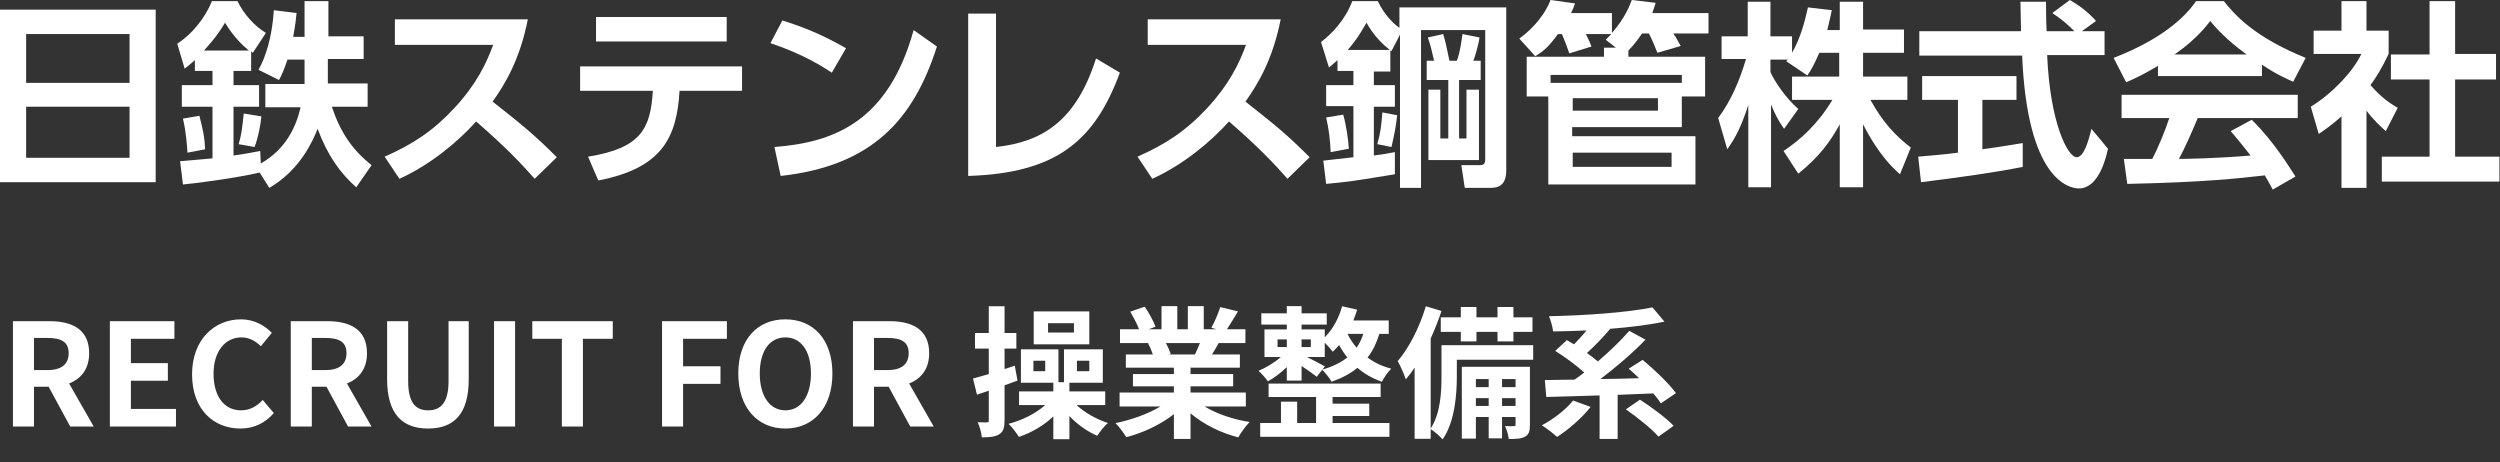
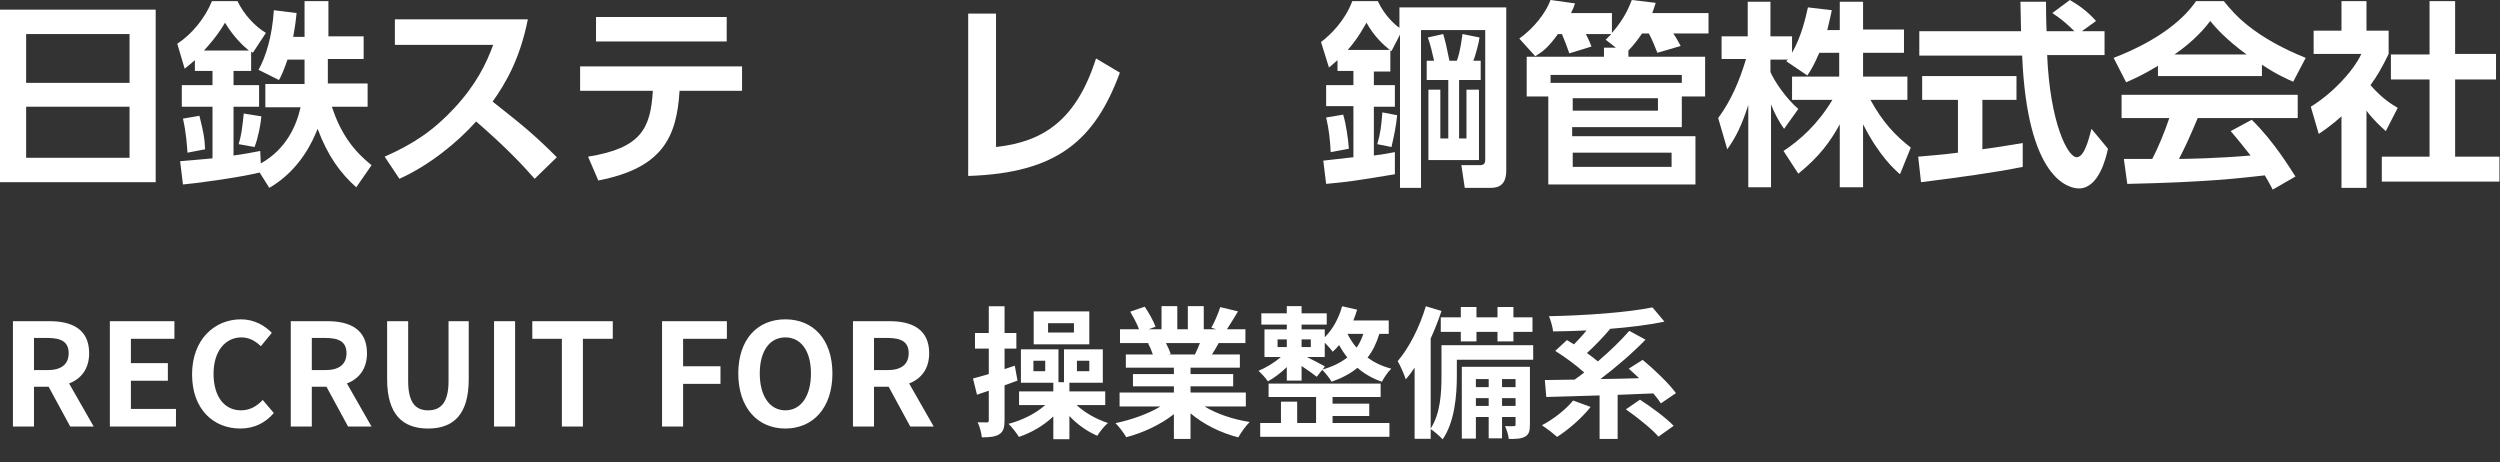
<svg xmlns="http://www.w3.org/2000/svg" width="211" height="39" viewBox="0 0 211 39" fill="none">
  <rect x="0" y="0" width="211" height="39" fill="#333333" stroke="none" />
  <path d="M1.092 36V27.108H4.188C6.048 27.108 7.524 27.768 7.524 29.808C7.524 31.14 6.852 31.968 5.832 32.364L7.908 36H5.928L4.104 32.64H2.868V36H1.092ZM2.868 31.236H4.02C5.16 31.236 5.796 30.756 5.796 29.808C5.796 28.848 5.16 28.524 4.02 28.524H2.868V31.236ZM9.272 36V27.108H14.72V28.596H11.048V30.648H14.168V32.136H11.048V34.512H14.852V36H9.272ZM20.279 36.168C18.035 36.168 16.21 34.56 16.21 31.596C16.21 28.668 18.095 26.952 20.338 26.952C21.466 26.952 22.366 27.492 22.942 28.092L22.018 29.22C21.562 28.788 21.047 28.476 20.375 28.476C19.03 28.476 18.023 29.628 18.023 31.536C18.023 33.468 18.934 34.632 20.338 34.632C21.107 34.632 21.695 34.272 22.174 33.756L23.11 34.86C22.378 35.712 21.43 36.168 20.279 36.168ZM24.541 36V27.108H27.637C29.497 27.108 30.973 27.768 30.973 29.808C30.973 31.14 30.301 31.968 29.281 32.364L31.357 36H29.377L27.553 32.64H26.317V36H24.541ZM26.317 31.236H27.469C28.609 31.236 29.245 30.756 29.245 29.808C29.245 28.848 28.609 28.524 27.469 28.524H26.317V31.236ZM36.129 36.168C33.969 36.168 32.673 34.956 32.673 32.004V27.108H34.449V32.16C34.449 34.008 35.097 34.632 36.129 34.632C37.185 34.632 37.857 34.008 37.857 32.16V27.108H39.561V32.004C39.561 34.956 38.301 36.168 36.129 36.168ZM41.697 36V27.108H43.474V36H41.697ZM47.422 36V28.596H44.926V27.108H51.718V28.596H49.198V36H47.422ZM55.877 36V27.108H61.349V28.596H57.653V30.912H60.809V32.4H57.653V36H55.877ZM66.284 36.168C63.932 36.168 62.312 34.404 62.312 31.524C62.312 28.632 63.932 26.952 66.284 26.952C68.636 26.952 70.256 28.644 70.256 31.524C70.256 34.404 68.636 36.168 66.284 36.168ZM66.284 34.632C67.604 34.632 68.444 33.42 68.444 31.524C68.444 29.616 67.604 28.476 66.284 28.476C64.964 28.476 64.124 29.616 64.124 31.524C64.124 33.42 64.964 34.632 66.284 34.632ZM71.99 36V27.108H75.086C76.946 27.108 78.422 27.768 78.422 29.808C78.422 31.14 77.75 31.968 76.73 32.364L78.806 36H76.826L75.002 32.64H73.766V36H71.99ZM73.766 31.236H74.918C76.058 31.236 76.694 30.756 76.694 29.808C76.694 28.848 76.058 28.524 74.918 28.524H73.766V31.236ZM90.641 28.068V27.276H88.457V28.068H90.641ZM91.937 26.28V29.064H87.245V26.28H91.937ZM85.877 32.124L84.785 32.52V35.46C84.785 36.084 84.689 36.432 84.341 36.648C84.005 36.864 83.549 36.912 82.865 36.912C82.841 36.552 82.685 36 82.517 35.64C82.853 35.652 83.177 35.652 83.285 35.652C83.417 35.652 83.453 35.604 83.453 35.472V32.976C83.105 33.096 82.769 33.204 82.457 33.312L82.121 31.944C82.505 31.848 82.949 31.716 83.453 31.572V29.424H82.289V28.104H83.453V25.848H84.785V28.104H85.781V29.424H84.785V31.152L85.649 30.864L85.877 32.124ZM88.217 31.332V30.444H87.221V31.332H88.217ZM90.893 30.444V31.332H91.937V30.444H90.893ZM93.281 34.188H90.869C91.541 34.824 92.537 35.388 93.509 35.7C93.221 35.94 92.813 36.444 92.609 36.78C91.769 36.42 90.917 35.82 90.257 35.112V37.068H88.901V35.148C88.085 35.916 87.065 36.516 85.997 36.876C85.793 36.552 85.409 36.036 85.121 35.772C86.285 35.472 87.437 34.884 88.217 34.188H86.009V33.036H88.901V32.304H86.165V29.484H89.333V32.256H89.801V29.484H93.077V32.304H90.257V33.036H93.281V34.188ZM101.273 28.956H98.405C98.573 29.268 98.729 29.628 98.813 29.88L98.609 29.916H100.853C100.997 29.628 101.141 29.28 101.273 28.956ZM105.149 34.308H101.669C102.689 34.932 104.081 35.4 105.473 35.616C105.149 35.928 104.729 36.528 104.513 36.912C103.037 36.54 101.585 35.82 100.481 34.884V37.044H99.077V34.956C97.961 35.832 96.485 36.528 95.057 36.9C94.853 36.552 94.445 36 94.145 35.712C95.489 35.436 96.905 34.932 97.937 34.308H94.493V33.132H99.077V32.604H95.621V31.572H99.077V31.032H95.021V29.916H97.301C97.205 29.616 97.049 29.256 96.893 28.98L97.037 28.956H94.529V27.792H96.137C95.969 27.336 95.657 26.76 95.393 26.304L96.617 25.884C96.965 26.4 97.361 27.108 97.529 27.576L96.941 27.792H98.033V25.836H99.365V27.792H100.253V25.836H101.597V27.792H102.665L102.233 27.66C102.521 27.168 102.821 26.448 102.989 25.92L104.489 26.28C104.153 26.832 103.829 27.372 103.553 27.792H105.113V28.956H102.857C102.665 29.304 102.473 29.628 102.293 29.916H104.645V31.032H100.481V31.572H104.081V32.604H100.481V33.132H105.149V34.308ZM112.469 35.112V35.7H117.269V36.864H106.361V35.7H108.113V33.9H109.481V35.7H111.077V33.504H107.069V32.376H116.525V33.504H112.469V34.068H115.565V35.112H112.469ZM111.821 30.924L111.617 31.188C112.457 30.948 113.153 30.612 113.717 30.168C113.441 29.832 113.213 29.472 113.021 29.124C112.841 29.328 112.673 29.52 112.481 29.688C112.349 29.496 112.061 29.172 111.809 28.92V30.132H110.309C110.825 30.396 111.581 30.78 111.821 30.924ZM107.825 28.644V29.292H108.605V28.644H107.825ZM110.633 28.644H109.853V29.292H110.633V28.644ZM115.061 28.176H113.729C113.921 28.572 114.173 28.968 114.497 29.34C114.737 29.004 114.929 28.608 115.061 28.176ZM117.209 28.176H116.417C116.177 28.968 115.853 29.628 115.421 30.18C115.973 30.588 116.633 30.912 117.425 31.116C117.149 31.368 116.801 31.884 116.633 32.22C115.829 31.944 115.133 31.536 114.569 31.044C113.969 31.536 113.237 31.92 112.385 32.22C112.241 31.944 111.845 31.452 111.593 31.212L111.137 31.8C110.849 31.572 110.321 31.2 109.853 30.888V32.124H108.605V30.984C108.113 31.464 107.525 31.908 107.009 32.184C106.829 31.908 106.457 31.512 106.217 31.296C106.841 31.044 107.573 30.6 108.101 30.132H106.721V27.804H108.605V27.396H106.457V26.448H108.605V25.836H109.853V26.448H111.977V27.396H109.853V27.804H111.809V28.464C112.481 27.804 112.997 26.856 113.273 25.848L114.545 26.136C114.449 26.448 114.341 26.748 114.221 27.048H117.209V28.176ZM121.601 26.784H123.293V25.908H124.613V26.784H126.389V25.908H127.733V26.784H129.341V28.008H127.733V28.812H126.389V28.008H124.613V28.812H123.293V28.008H121.601V26.784ZM126.773 34.26H127.913V33.6H126.773V34.26ZM124.565 34.26H125.645V33.6H124.565V34.26ZM125.645 31.992H124.565V32.676H125.645V31.992ZM127.913 31.992H126.773V32.676H127.913V31.992ZM129.125 30.96V35.832C129.125 36.372 129.053 36.66 128.717 36.852C128.393 37.032 127.961 37.056 127.337 37.044C127.313 36.72 127.169 36.276 127.025 35.964C127.361 35.976 127.661 35.976 127.781 35.964C127.889 35.964 127.913 35.94 127.913 35.82V35.196H126.773V36.996H125.645V35.196H124.565V37.02H123.377V30.96H129.125ZM129.401 29.136V30.36H122.957V31.776C122.957 33.336 122.777 35.628 121.757 37.08C121.553 36.84 121.025 36.384 120.749 36.216V37.032H119.393V31.032C119.153 31.392 118.901 31.728 118.649 32.016C118.541 31.68 118.193 30.852 117.965 30.48C118.925 29.364 119.813 27.612 120.341 25.848L121.661 26.244C121.409 27.012 121.097 27.804 120.749 28.572V36.168C121.589 34.884 121.661 33.072 121.661 31.752V29.136H129.401ZM132.773 33.804L134.249 34.344C133.505 35.292 132.353 36.276 131.417 36.876C131.117 36.6 130.493 36.12 130.133 35.892C131.105 35.388 132.149 34.572 132.773 33.804ZM141.449 33.18L140.177 34.044C140.021 33.792 139.793 33.504 139.541 33.204C138.533 33.24 137.525 33.288 136.529 33.324V37.044H135.005V33.372C133.325 33.432 131.753 33.468 130.505 33.504L130.385 32.076C131.117 32.064 131.969 32.052 132.893 32.04C133.157 31.86 133.433 31.656 133.709 31.44C133.049 30.84 132.077 30.12 131.261 29.616L132.245 28.704C132.437 28.812 132.629 28.932 132.845 29.064C133.193 28.704 133.577 28.296 133.901 27.888C132.941 27.936 131.981 27.96 131.081 27.972C131.045 27.6 130.877 27.024 130.733 26.688C133.817 26.628 137.333 26.376 139.469 25.944L140.477 27.144C139.133 27.432 137.513 27.624 135.845 27.756L135.881 27.78C135.281 28.488 134.573 29.22 133.937 29.796C134.273 30.036 134.597 30.276 134.861 30.504C135.845 29.664 136.805 28.74 137.513 27.924L138.881 28.668C137.765 29.82 136.373 31.008 135.077 31.992C136.133 31.98 137.237 31.956 138.341 31.92C138.041 31.632 137.741 31.356 137.465 31.116L138.641 30.372C139.613 31.176 140.861 32.364 141.449 33.18ZM137.225 34.548L138.413 33.732C139.361 34.344 140.633 35.28 141.257 35.94L139.973 36.852C139.421 36.204 138.185 35.22 137.225 34.548Z" fill="white" />
  <g clip-path="url(#clip0_481_125)">
    <path d="M13.139 0.814V15.377H0V0.814H13.139ZM2.206 6.994H10.934V2.874H2.206V6.994ZM2.206 9.006V13.317H10.934V9.006H2.206Z" fill="white" />
    <path d="M21.915 14.563C19.901 15.042 16.113 15.521 15.441 15.569L15.202 13.605C15.777 13.557 16.401 13.509 17.935 13.365V9.006H15.345V7.186H17.935V5.988H16.448V5.078C16.017 5.461 15.825 5.605 15.585 5.796L14.962 3.689C16.161 2.922 17.312 1.533 17.887 0.096H20.045C20.573 1.198 21.484 2.204 22.443 2.778L21.34 4.455C21.292 4.407 21.292 4.407 21.196 4.359V5.988H19.709V7.186H21.867V9.006H19.709V13.126C20.764 12.982 21.436 12.838 21.963 12.742L22.011 13.796C24.217 12.551 25.032 10.539 25.368 9.054H22.395V7.09H25.704C25.704 6.946 25.704 6.754 25.704 6.563V5.03H24.265C23.929 5.988 23.785 6.323 23.546 6.754L21.819 5.892C22.443 4.79 22.97 3.066 23.114 0.862L25.032 1.102C24.984 1.581 24.936 2.06 24.744 3.114H25.704V0.096H27.718V3.066H30.691V4.982H27.67V6.467C27.67 6.515 27.67 6.898 27.67 7.042H31.027V9.006H28.006C28.725 11.162 29.732 12.647 31.362 13.94L30.067 15.808C28.725 14.611 27.67 13.174 26.807 10.874C26.423 11.832 25.368 14.323 22.73 15.856L21.915 14.563ZM16.832 9.772C17.168 11.162 17.264 11.545 17.312 12.599L15.825 12.886C15.777 12.311 15.729 11.258 15.441 10.012L16.832 9.772ZM21.004 4.263C20.573 3.928 19.709 3.114 18.99 1.916C18.319 3.066 17.599 3.832 17.216 4.263H21.004ZM22.059 9.82C22.011 10.491 21.771 11.689 21.484 12.407L20.141 12.168C20.381 11.353 20.429 10.922 20.573 9.581L22.059 9.82Z" fill="white" />
    <path d="M44.55 1.629C43.878 5.03 42.632 7.09 41.577 8.575C44.118 10.587 45.029 11.305 46.995 13.27L45.125 15.09C44.118 13.94 42.679 12.407 40.186 10.252C38.603 12.024 36.254 13.94 33.712 15.09L32.465 13.222C34.863 12.168 36.589 11.018 38.364 9.102C40.186 7.138 41.049 5.365 41.624 3.784H33.328V1.629H44.55Z" fill="white" />
    <path d="M49.633 13.222C54.093 12.503 54.908 10.874 55.1 7.665H48.962V5.605H62.629V7.665H57.354C57.114 11.593 55.915 14.18 50.496 15.233L49.633 13.222ZM61.334 1.437V3.497H50.304V1.437H61.334Z" fill="white" />
-     <path d="M70.206 6.132C69.486 5.653 67.76 4.551 65.026 3.641L66.033 1.725C67.232 2.108 69.103 2.731 71.404 4.072L70.206 6.132ZM65.362 12.407C70.301 12.024 74.953 10.347 77.111 2.539L79.077 3.928C77.111 10.06 73.658 13.988 65.889 14.85L65.362 12.407Z" fill="white" />
    <path d="M84.064 12.407C87.997 11.976 90.826 10.204 92.504 4.934L94.518 6.132C92.408 11.832 89.243 14.611 81.715 14.85V1.15H84.064V12.407Z" fill="white" />
-     <path d="M108.09 1.629C107.418 5.03 106.171 7.09 105.116 8.575C107.658 10.587 108.569 11.305 110.535 13.27L108.665 15.09C107.658 13.94 106.219 12.407 103.726 10.252C102.143 12.024 99.793 13.94 97.252 15.09L96.005 13.222C98.403 12.168 100.129 11.018 101.903 9.102C103.726 7.138 104.589 5.365 105.164 3.784H96.868V1.629H108.09Z" fill="white" />
    <path d="M127.128 0.623V14.371C127.128 15.617 126.504 15.856 125.785 15.856H123.627L123.339 13.94H124.874C125.209 13.94 125.353 13.844 125.353 13.461V2.539H119.934V15.856H118.16V2.922L117.441 4.311L117.345 4.263V6.036H115.954V7.186H117.728V9.006H115.954V13.126C116.673 13.03 116.961 12.982 117.728 12.838V14.707C114.276 15.281 113.892 15.329 111.926 15.521L111.686 13.557L114.228 13.27V8.958H111.926V7.186H114.228V5.988H112.885V5.078C112.501 5.413 112.405 5.509 112.166 5.701L111.494 3.545C112.262 2.97 113.508 1.772 114.132 0.096H116.29C116.817 1.246 117.68 2.06 118.112 2.347V0.623H127.128ZM112.31 12.838C112.262 11.832 112.166 10.922 111.926 9.916L113.365 9.677C113.604 10.443 113.796 11.784 113.844 12.551L112.31 12.838ZM117.297 4.216C116.769 3.784 116.002 3.114 115.331 1.916C115.091 2.299 114.707 3.114 113.748 4.216H117.297ZM116.242 12.168C116.53 11.162 116.577 10.635 116.673 9.485L117.92 9.725C117.824 10.683 117.68 11.353 117.441 12.407L116.242 12.168ZM123.147 6.754V11.689H123.771V7.569H124.826V13.509H120.558V7.569H121.565V11.689H122.236V6.754H120.414V5.126H121.037C120.798 4.12 120.798 4.024 120.51 3.162L121.805 2.874C121.996 3.545 122.044 3.689 122.332 5.126H122.955C123.051 4.886 123.243 4.359 123.435 2.874L124.874 3.162C124.826 3.545 124.538 4.695 124.346 5.126H124.97V6.754H123.147Z" fill="white" />
    <path d="M137.342 4.79H143.912V8.144H141.945V10.73H132.69V11.497H143.096V15.569H130.676V8.144H128.854V4.79H135.376V4.024H136.383L135.52 3.353C135.759 3.114 135.855 3.018 135.999 2.874H133.841C134.033 3.21 134.273 3.784 134.321 3.928L132.45 4.503C132.307 4.072 132.019 3.305 131.827 2.874H131.491C130.724 3.928 130.292 4.311 129.573 4.743L128.23 3.257C129.429 2.395 130.436 1.15 130.868 0L132.93 0.287C132.834 0.575 132.786 0.719 132.594 1.102H136.047V2.778C137.15 1.533 137.534 0.479 137.725 0L139.74 0.24C139.644 0.527 139.596 0.719 139.452 1.102H144.199V2.826H141.226C141.466 3.162 141.658 3.545 141.85 3.88L139.883 4.455C139.692 3.976 139.452 3.353 139.164 2.826H138.589C138.253 3.305 137.917 3.784 137.438 4.263V4.79H137.342ZM130.868 6.994H141.945V6.323H130.868V6.994ZM132.738 8.287V9.341H139.931V8.287H132.738ZM132.738 12.886V14.084H141.082V12.886H132.738Z" fill="white" />
    <path d="M153.55 4.455C153.119 5.461 152.831 5.94 152.543 6.371L150.769 5.174C150.817 5.078 150.865 5.078 150.913 5.03H149.426V6.084C149.762 6.85 150.721 8.287 151.776 9.198L150.577 10.874C150.098 10.204 149.762 9.533 149.474 8.814V15.808H147.556V8.862C146.981 10.635 146.501 11.593 145.782 12.599L145.015 9.964C146.117 8.479 146.837 6.754 147.364 4.982H145.302V3.066H147.508V0.144H149.426V3.066H151.249V4.455C152.016 3.114 152.352 1.677 152.591 0.623L154.605 0.862C154.51 1.341 154.414 1.725 154.222 2.539H155.277V0.144H157.243V2.491H160.696V4.455H157.243V6.467H160.983V8.431H157.866C158.921 10.347 159.976 11.449 161.271 12.455L160.36 14.707C159.928 14.323 158.634 13.222 157.243 10.491V15.808H155.277V10.491C154.462 11.976 153.55 13.222 151.776 14.659L150.529 12.742C151.968 11.784 153.407 10.491 154.653 8.431H151.249V6.467H155.229V4.455H153.55Z" fill="white" />
    <path d="M161.895 13.222C162.854 13.126 163.813 13.078 165.251 12.886V8.431H162.23V6.419H170.191V8.431H167.313V12.599C168.752 12.407 169.807 12.216 170.718 12.072V14.084C168.368 14.563 165.203 14.994 162.134 15.377L161.895 13.222ZM175.705 2.635H177.624V4.647H172.78C173.02 10.347 174.507 13.27 175.274 13.27C175.897 13.27 176.281 11.832 176.521 10.874L177.911 12.551C177.767 13.27 177.144 15.904 175.466 15.904C174.602 15.904 171.102 15.138 170.67 4.695H161.99V2.635H170.574C170.574 2.156 170.526 0.479 170.526 0.144H172.684C172.684 0.431 172.684 1.581 172.732 2.635H175.082C174.459 2.012 173.883 1.533 173.212 1.102L174.698 0C175.514 0.479 176.233 1.006 176.904 1.772L175.705 2.635Z" fill="white" />
    <path d="M182.131 5.557C180.789 6.371 179.973 6.707 179.446 6.946L178.391 4.886C182.467 3.305 184.433 1.437 185.344 0.096H187.694C188.605 1.246 190.236 3.114 194.6 4.886L193.545 6.898C193.017 6.659 192.202 6.323 190.907 5.461V6.419H182.131V5.557ZM191.818 16C191.626 15.665 191.53 15.425 191.147 14.802C188.989 15.042 186.255 15.377 179.542 15.521L179.254 13.413C179.494 13.413 181.268 13.413 181.652 13.413C182.131 12.503 182.707 11.114 183.09 9.964H179.062V8H193.928V9.964H185.488C184.865 11.449 184.433 12.407 183.906 13.413C184.433 13.413 187.215 13.365 189.948 13.126C189.564 12.647 189.133 12.072 188.27 11.066L190.044 10.108C191.962 11.976 193.353 14.323 193.736 14.898L191.818 16ZM189.612 4.599C187.79 3.257 186.975 2.299 186.543 1.772C185.728 2.874 184.577 3.88 183.522 4.599H189.612Z" fill="white" />
    <path d="M199.731 15.856H197.621V9.82C196.758 10.587 196.182 10.97 195.703 11.305L195.031 9.006C196.901 7.856 198.628 5.988 199.299 4.551H195.271V2.587H197.621V0.096H199.731V2.587H201.601V4.551C201.025 5.748 200.594 6.467 200.066 7.186C201.121 8.383 201.889 8.814 202.368 9.102L201.361 11.066C200.882 10.635 200.306 10.108 199.731 9.341V15.856ZM207.212 0.096V4.551H210.664V6.707H207.212V13.222H210.952V15.329H201.025V13.222H205.054V6.707H201.793V4.599H205.054V0.096H207.212Z" fill="white" />
  </g>
  <defs>
    <clipPath id="clip0_481_125">
      <rect width="211" height="16" fill="white" />
    </clipPath>
  </defs>
</svg>